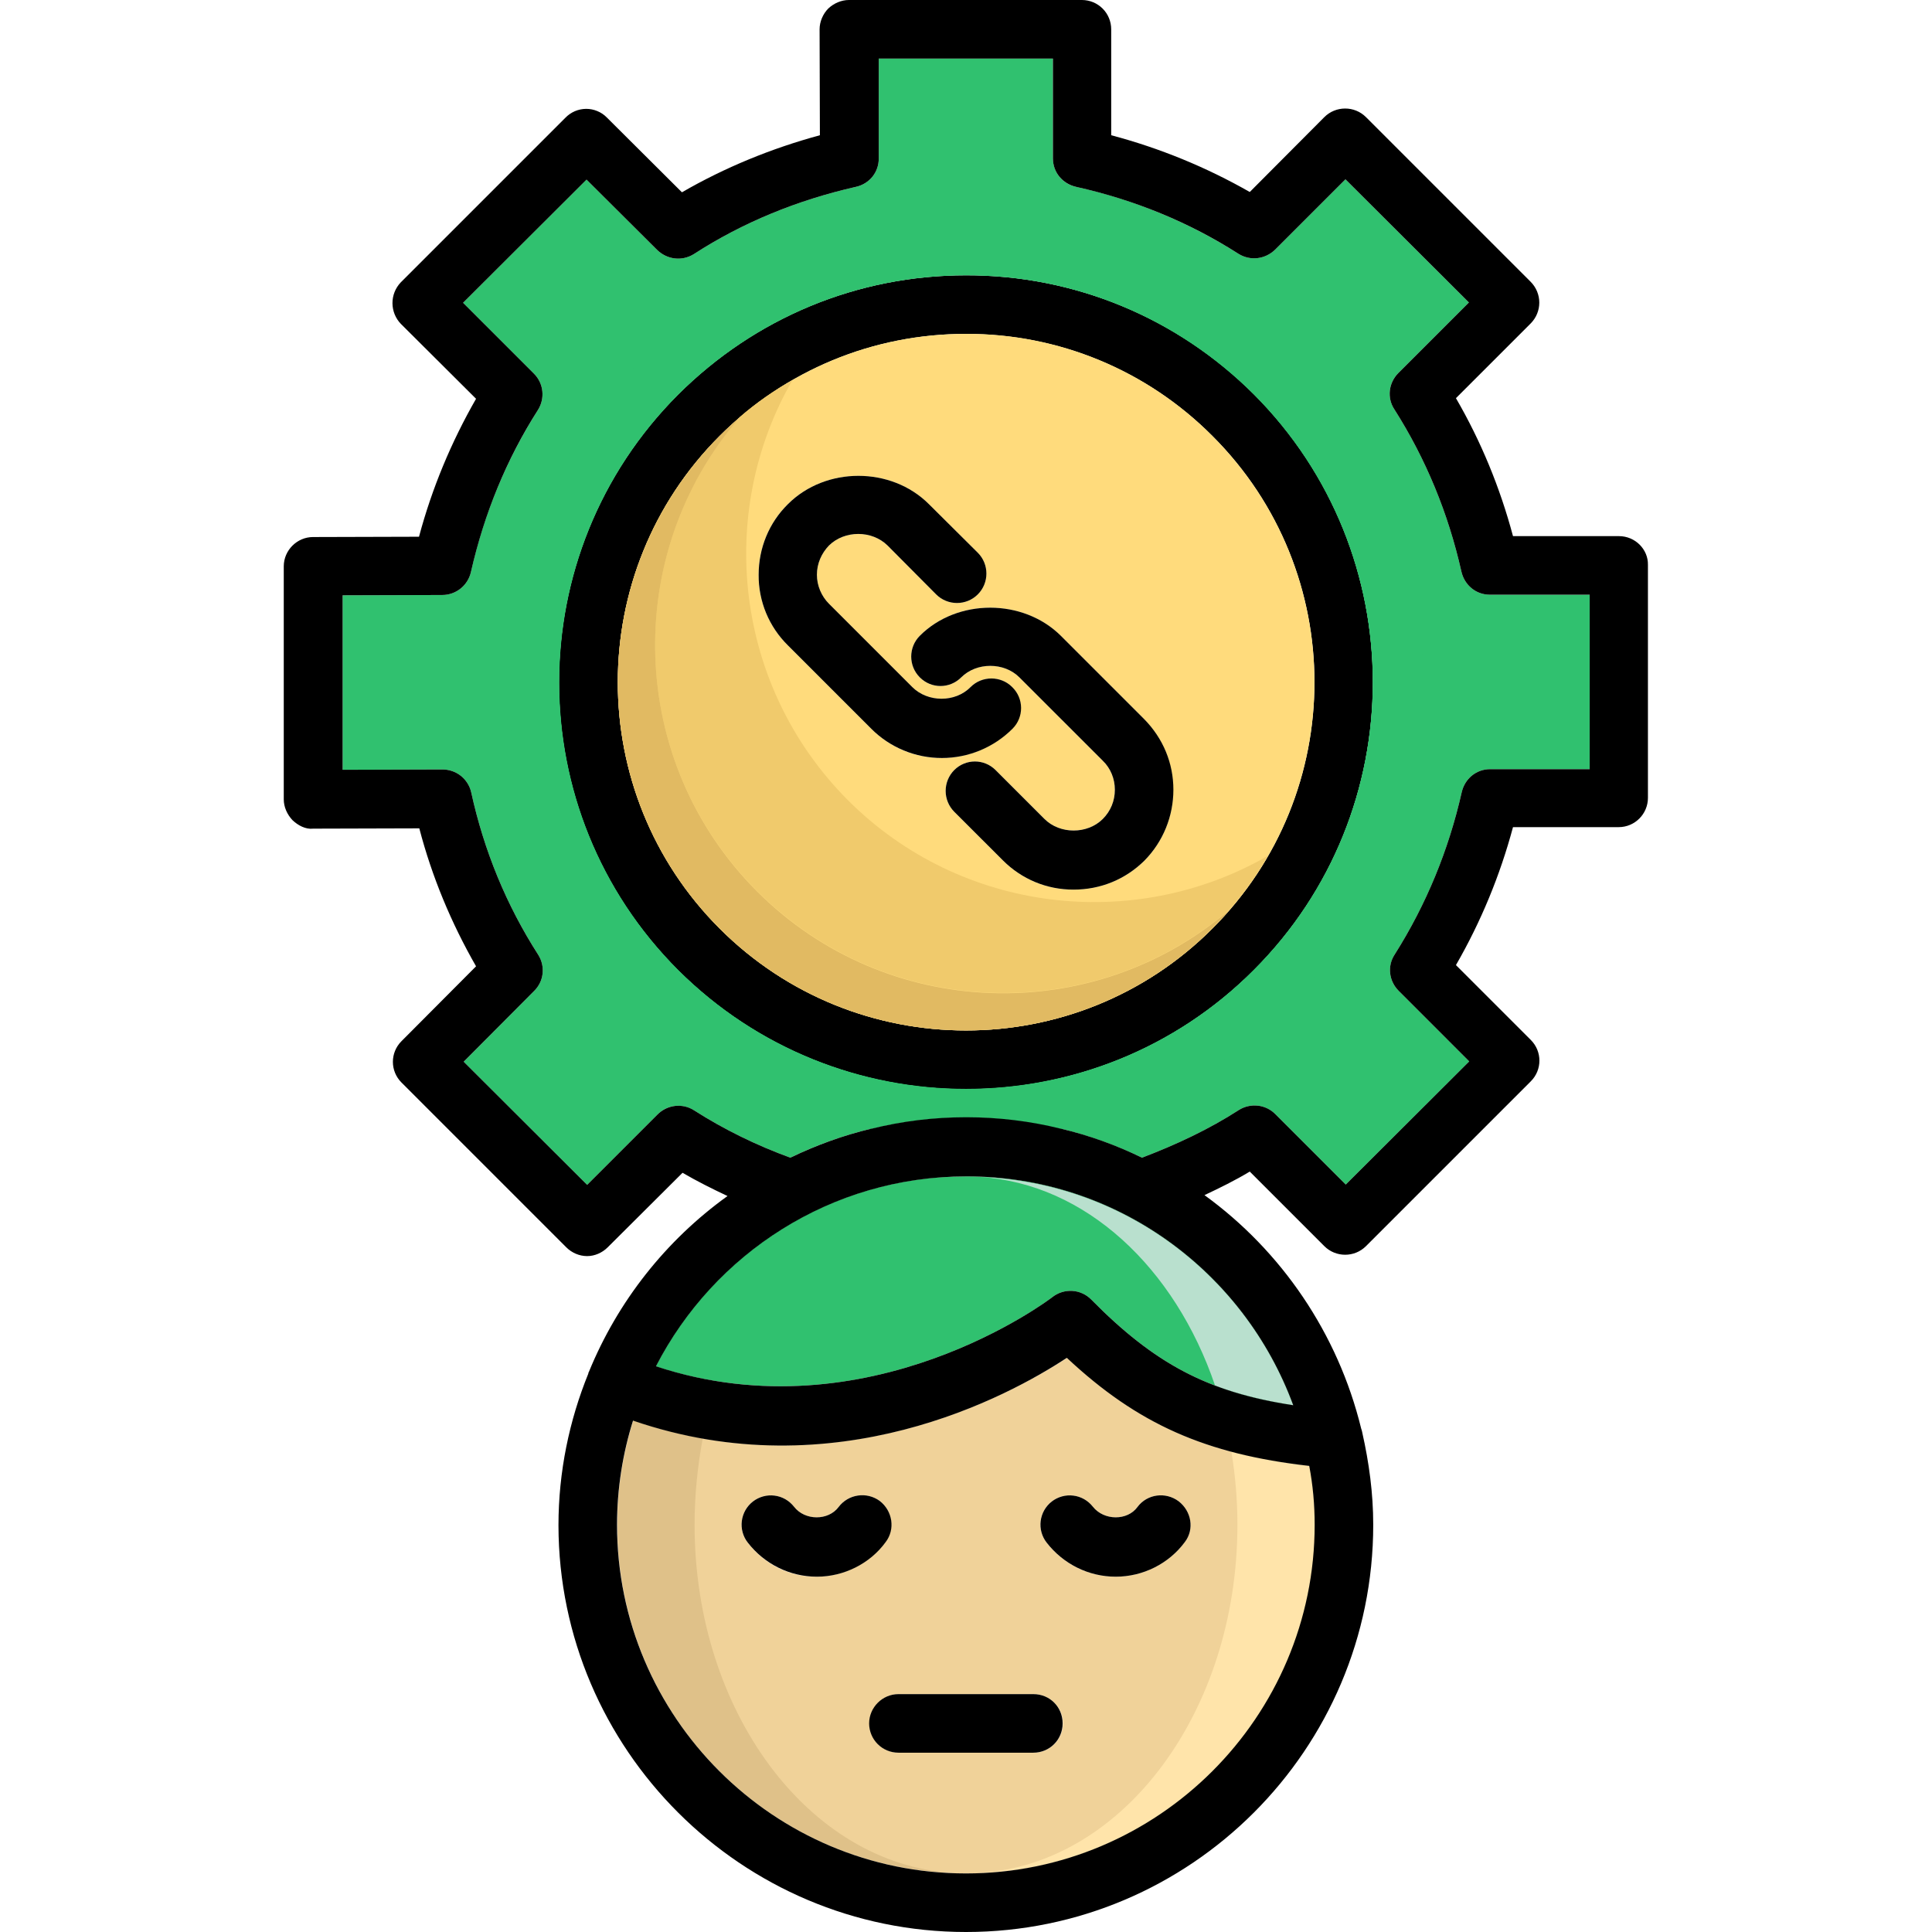
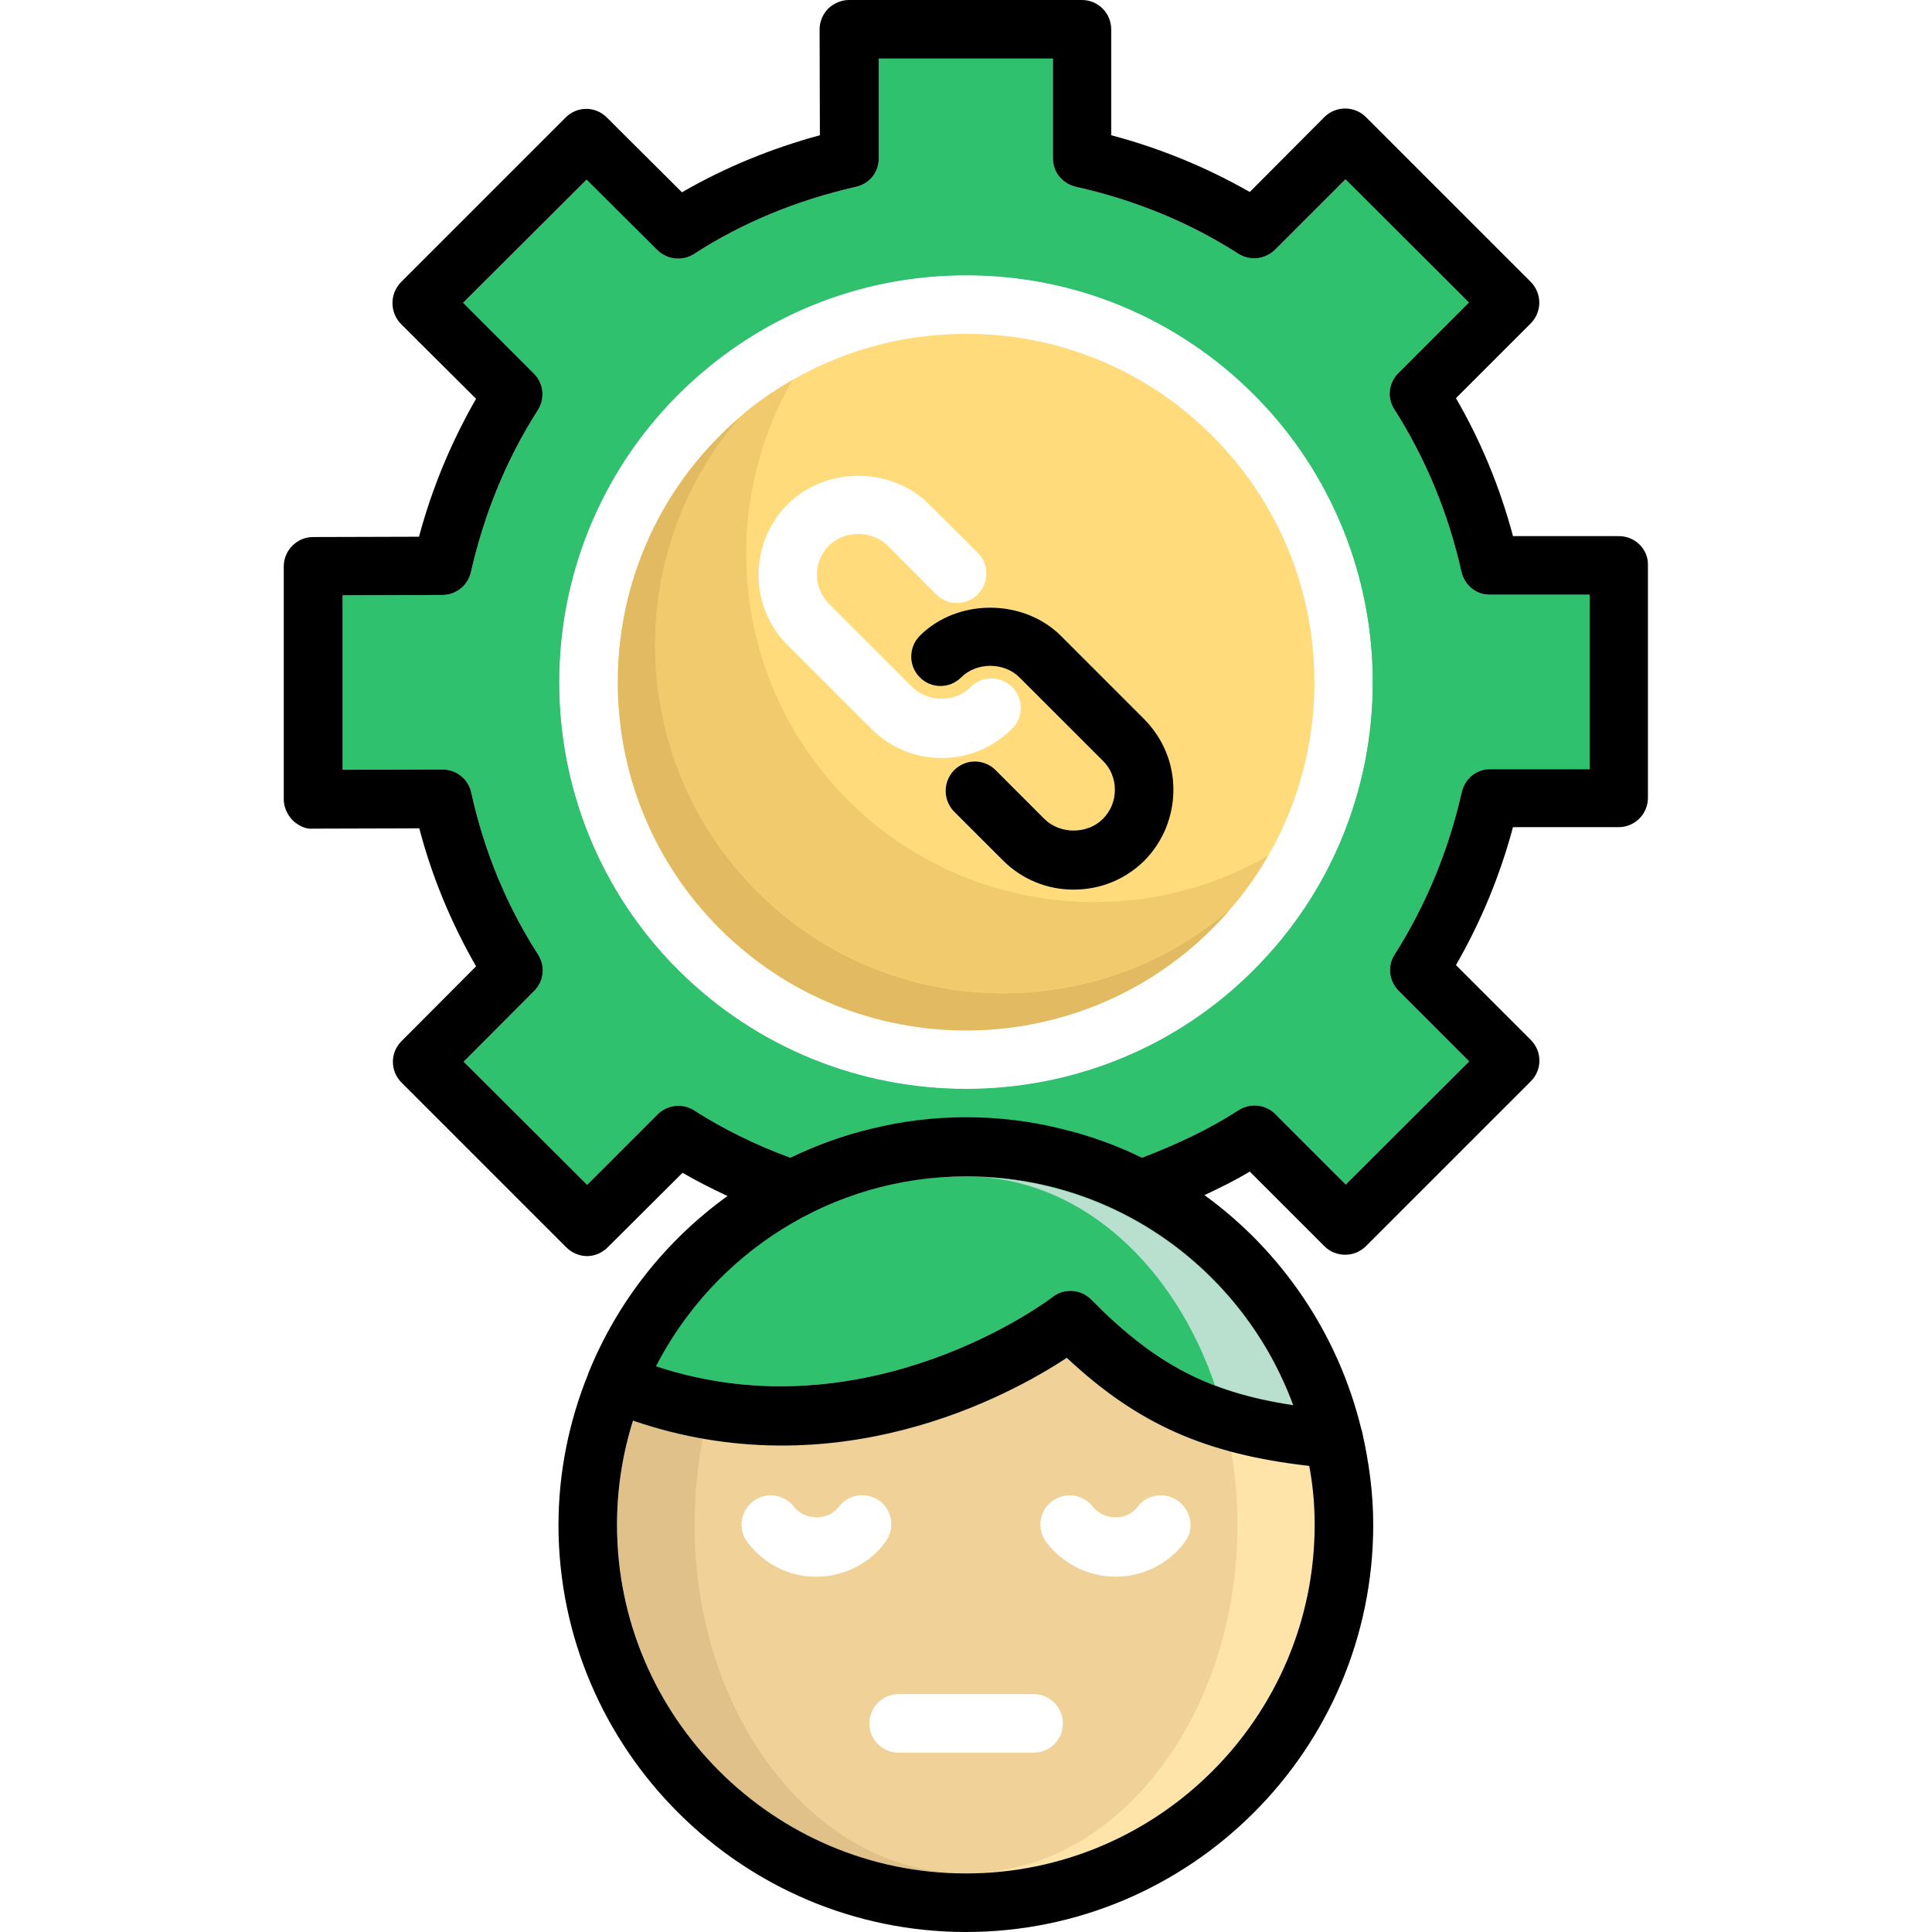
<svg xmlns="http://www.w3.org/2000/svg" width="64" height="64" viewBox="0 0 64 64" fill="none">
-   <path d="M41.541 13.06C40.289 11.807 38.801 10.814 37.164 10.137C35.527 9.461 33.772 9.116 32.001 9.12C28.391 9.12 25.011 10.53 22.461 13.07C17.201 18.34 17.201 26.89 22.461 32.14C23.714 33.392 25.201 34.384 26.838 35.06C28.475 35.736 30.23 36.083 32.001 36.08C35.451 36.08 38.901 34.77 41.531 32.14C46.791 26.88 46.791 18.33 41.541 13.06ZM40.161 30.76C35.661 35.26 28.341 35.26 23.841 30.76C19.341 26.26 19.341 18.94 23.841 14.44C26.021 12.26 28.921 11.06 32.001 11.06C35.081 11.06 37.981 12.26 40.161 14.44C44.671 18.94 44.671 26.26 40.161 30.76Z" fill="black" />
  <path d="M43.379 48.56C39.949 48.17 37.699 47.18 35.349 44.98C33.409 46.25 27.679 49.35 20.979 47.06C20.639 48.15 20.449 49.31 20.449 50.51C20.449 56.88 25.639 62.06 32.009 62.06C38.369 62.06 43.559 56.88 43.559 50.51C43.549 49.84 43.489 49.19 43.379 48.56ZM24.769 51.1C24.691 50.999 24.634 50.885 24.6 50.762C24.566 50.639 24.557 50.511 24.573 50.385C24.588 50.258 24.629 50.136 24.692 50.026C24.755 49.915 24.839 49.818 24.939 49.74C25.04 49.662 25.154 49.604 25.277 49.571C25.4 49.537 25.528 49.528 25.654 49.543C25.781 49.559 25.903 49.6 26.013 49.663C26.124 49.725 26.221 49.809 26.299 49.91C26.659 50.38 27.439 50.38 27.779 49.92C27.934 49.715 28.164 49.579 28.418 49.541C28.673 49.504 28.932 49.568 29.139 49.72C29.569 50.04 29.649 50.65 29.329 51.08C28.809 51.8 27.939 52.23 27.049 52.23C26.159 52.24 25.319 51.82 24.769 51.1ZM34.239 58.06H29.769C29.512 58.06 29.265 57.958 29.083 57.776C28.901 57.594 28.799 57.347 28.799 57.09C28.799 56.56 29.239 56.12 29.769 56.12H34.239C34.496 56.12 34.743 56.222 34.925 56.404C35.107 56.586 35.209 56.833 35.209 57.09C35.209 57.347 35.107 57.594 34.925 57.776C34.743 57.958 34.496 58.06 34.239 58.06ZM39.249 51.08C38.719 51.8 37.859 52.23 36.959 52.23C36.059 52.23 35.219 51.81 34.669 51.1C34.591 50.999 34.533 50.885 34.5 50.762C34.466 50.639 34.457 50.511 34.473 50.385C34.488 50.258 34.529 50.136 34.592 50.026C34.655 49.915 34.739 49.818 34.839 49.74C34.94 49.662 35.054 49.604 35.177 49.571C35.3 49.537 35.428 49.528 35.554 49.543C35.681 49.559 35.803 49.6 35.913 49.663C36.024 49.725 36.121 49.809 36.199 49.91C36.569 50.38 37.349 50.38 37.679 49.92C37.999 49.49 38.609 49.41 39.039 49.73C39.469 50.06 39.569 50.66 39.249 51.08Z" fill="#F0D299" />
  <path d="M42.84 46.55C40.011 46.12 38.24 45.17 36.151 43.05C35.983 42.88 35.759 42.778 35.521 42.763C35.283 42.748 35.047 42.822 34.861 42.97C34.8 43.02 28.791 47.59 21.73 45.26C23.651 41.53 27.53 38.97 32.011 38.97C36.98 38.96 41.211 42.12 42.84 46.55Z" fill="#30C16F" />
  <path d="M43.551 50.51C43.551 56.73 38.611 61.81 32.471 62.04C37.221 61.74 40.991 56.68 40.991 50.51C40.991 49.68 40.921 48.87 40.791 48.09C41.581 48.3 42.441 48.46 43.381 48.57C43.491 49.19 43.551 49.84 43.551 50.51Z" fill="#FFE4AA" />
  <path d="M31.539 62.04C25.379 61.81 20.449 56.73 20.449 50.51C20.449 49.31 20.639 48.14 20.979 47.06C21.769 47.33 22.529 47.53 23.279 47.65C23.109 48.56 23.009 49.52 23.009 50.51C23.009 56.68 26.779 61.74 31.539 62.04Z" fill="#DFC189" />
  <path d="M31.541 38.98C28.09 39.2 25.151 41.92 23.811 45.75C23.131 45.65 22.43 45.49 21.73 45.26C23.581 41.65 27.25 39.15 31.541 38.98Z" fill="#30C16F" />
  <path d="M42.841 46.55C41.871 46.4 41.031 46.19 40.251 45.9C38.921 41.99 35.961 39.21 32.471 38.99C37.241 39.17 41.261 42.26 42.841 46.55Z" fill="#B9E0CE" />
  <path d="M49.35 19.7C48.89 19.7 48.51 19.38 48.41 18.93C47.98 17.02 47.24 15.21 46.19 13.56C46.07 13.376 46.017 13.155 46.041 12.937C46.065 12.718 46.163 12.514 46.32 12.36L48.66 10.02L44.57 5.94L42.24 8.27C41.91 8.59 41.42 8.65 41.03 8.41C39.381 7.36 37.559 6.608 35.65 6.19C35.433 6.146 35.238 6.028 35.097 5.857C34.957 5.686 34.88 5.471 34.88 5.25V1.94H29.11V5.25C29.11 5.71 28.8 6.09 28.35 6.19C26.41 6.63 24.6 7.37 22.98 8.42C22.59 8.66 22.1 8.6 21.77 8.28L19.43 5.95L15.34 10.03L17.69 12.38C18.01 12.7 18.06 13.2 17.82 13.58C16.774 15.228 16.023 17.045 15.6 18.95C15.5 19.39 15.11 19.71 14.65 19.71L11.35 19.72V25.5L14.66 25.49C15.12 25.49 15.51 25.81 15.61 26.25C16.03 28.17 16.77 29.98 17.83 31.63C18.07 32.01 18.02 32.51 17.69 32.83L15.36 35.17L19.45 39.25L21.78 36.92C22.1 36.59 22.6 36.54 22.99 36.78C23.99 37.42 25.06 37.94 26.18 38.35C27.02 37.94 27.93 37.61 28.86 37.39C29.87 37.15 30.93 37.01 32.01 37.01C34.025 37.016 36.014 37.474 37.83 38.35C38.96 37.92 40.05 37.41 41.04 36.77C41.42 36.53 41.92 36.58 42.25 36.91L44.58 39.24L48.67 35.16L46.33 32.82C46.173 32.666 46.075 32.462 46.051 32.243C46.027 32.025 46.08 31.804 46.2 31.62C47.25 29.96 47.99 28.15 48.42 26.25C48.52 25.8 48.9 25.48 49.36 25.48H52.66V19.7H49.35ZM32 36.07C28.55 36.07 25.1 34.76 22.46 32.13C17.2 26.87 17.2 18.32 22.46 13.06C25.01 10.52 28.39 9.11 32 9.11C35.6 9.11 38.98 10.52 41.53 13.06C46.79 18.33 46.79 26.88 41.53 32.13C38.91 34.76 35.46 36.07 32 36.07Z" fill="#30C16F" />
  <path d="M40.16 14.44C39.092 13.364 37.82 12.511 36.419 11.93C35.019 11.35 33.516 11.054 32 11.06C28.92 11.06 26.02 12.26 23.84 14.44C19.34 18.94 19.34 26.26 23.84 30.76C28.34 35.26 35.66 35.26 40.16 30.76C44.67 26.26 44.67 18.94 40.16 14.44ZM28.86 24.14L26.1 21.38C25.79 21.075 25.544 20.71 25.378 20.308C25.211 19.907 25.127 19.475 25.13 19.04C25.13 18.16 25.47 17.32 26.1 16.7C27.35 15.45 29.52 15.45 30.77 16.7L32.39 18.31C32.77 18.69 32.77 19.31 32.39 19.69C32.01 20.07 31.39 20.07 31.01 19.69L29.4 18.07C28.88 17.56 27.98 17.56 27.46 18.07C27.21 18.33 27.06 18.67 27.06 19.04C27.06 19.4 27.21 19.75 27.46 20L30.22 22.76C30.73 23.27 31.64 23.28 32.15 22.76C32.53 22.38 33.15 22.38 33.53 22.76C33.91 23.14 33.91 23.76 33.53 24.14C32.9 24.76 32.08 25.11 31.19 25.11C30.3 25.11 29.48 24.76 28.86 24.14ZM37.91 28.51C37.28 29.13 36.46 29.47 35.56 29.47C34.68 29.47 33.85 29.13 33.22 28.5L31.61 26.89C31.427 26.707 31.325 26.459 31.325 26.2C31.325 25.942 31.427 25.693 31.61 25.51C31.99 25.13 32.6 25.13 32.98 25.51L34.6 27.13C35.11 27.64 36.02 27.64 36.53 27.13C36.79 26.87 36.93 26.53 36.93 26.16C36.93 25.8 36.79 25.45 36.53 25.2L33.77 22.44C33.26 21.93 32.35 21.93 31.84 22.44C31.46 22.82 30.85 22.82 30.47 22.44C30.09 22.06 30.09 21.44 30.47 21.06C31.71 19.82 33.89 19.82 35.14 21.06L37.9 23.82C38.52 24.45 38.86 25.27 38.86 26.16C38.87 27.04 38.53 27.88 37.91 28.51Z" fill="#FFDB7C" />
  <path d="M42.001 28.35C41.651 28.97 41.231 29.56 40.751 30.11C36.231 34.01 29.371 33.81 25.081 29.52C20.771 25.22 20.581 18.35 24.511 13.81C25.051 13.34 25.631 12.94 26.251 12.59C23.711 16.99 24.331 22.74 28.091 26.51C31.851 30.27 37.601 30.89 42.001 28.35Z" fill="#F0CA6C" />
  <path d="M40.75 30.12C40.57 30.34 40.36 30.56 40.16 30.76C35.66 35.26 28.34 35.26 23.84 30.76C19.34 26.26 19.34 18.94 23.84 14.44C24.05 14.23 24.28 14.01 24.51 13.82C20.58 18.36 20.78 25.23 25.08 29.53C29.37 33.82 36.23 34.02 40.75 30.12Z" fill="#E1BA62" />
  <path d="M42.71 11.89C41.308 10.477 39.639 9.358 37.801 8.595C35.962 7.833 33.99 7.444 32 7.45C27.96 7.45 24.15 9.03 21.28 11.89C15.37 17.8 15.37 27.41 21.28 33.31C23.343 35.387 25.973 36.809 28.84 37.4H28.85C29.86 37.15 30.91 37.02 31.99 37.02C33.07 37.02 34.12 37.15 35.12 37.4H35.13C37.997 36.807 40.626 35.385 42.69 33.31C48.63 27.4 48.63 17.79 42.71 11.89ZM41.54 32.14C40.29 33.392 38.804 34.385 37.168 35.061C35.533 35.737 33.78 36.083 32.01 36.08C28.56 36.08 25.11 34.77 22.47 32.14C17.21 26.88 17.21 18.33 22.47 13.07C25.02 10.53 28.4 9.12 32.01 9.12C35.61 9.12 38.99 10.53 41.54 13.07C46.79 18.33 46.79 26.88 41.54 32.14Z" fill="#30C16F" />
  <path d="M53.63 17.76H50.12C49.69 16.15 49.06 14.62 48.23 13.19L50.71 10.71C50.89 10.527 50.991 10.281 50.991 10.025C50.991 9.769 50.89 9.523 50.71 9.34L45.25 3.88C44.87 3.5 44.25 3.5 43.87 3.88L41.4 6.36C39.958 5.537 38.415 4.905 36.81 4.48V0.97C36.81 0.713 36.708 0.466 36.526 0.284C36.344 0.102 36.098 0 35.84 0L28.12 0C27.87 0 27.62 0.11 27.44 0.28C27.26 0.46 27.15 0.72 27.15 0.97L27.16 4.48C25.54 4.92 24.01 5.55 22.59 6.37L20.1 3.89C20.011 3.799 19.904 3.727 19.785 3.679C19.668 3.63 19.541 3.605 19.413 3.606C19.286 3.607 19.159 3.634 19.042 3.684C18.925 3.735 18.819 3.808 18.73 3.9L13.27 9.36C13.096 9.546 12.999 9.792 13.001 10.047C13.003 10.302 13.103 10.547 13.28 10.73L15.77 13.21C14.95 14.64 14.31 16.17 13.88 17.78L10.37 17.79C9.84 17.79 9.4 18.23 9.4 18.76V26.48C9.4 26.73 9.51 26.98 9.69 27.17C9.87 27.34 10.12 27.48 10.38 27.45L13.89 27.44C14.31 29.05 14.95 30.58 15.77 32.01L13.3 34.49C12.92 34.87 12.92 35.48 13.3 35.86L18.76 41.32C18.94 41.5 19.19 41.61 19.45 41.61C19.7 41.61 19.95 41.5 20.13 41.32L22.61 38.85C23.09 39.13 23.59 39.38 24.1 39.62C22.055 41.091 20.464 43.108 19.51 45.44C19.51 45.45 19.5 45.45 19.5 45.46C19.49 45.47 19.49 45.48 19.49 45.5C18.86 47.05 18.5 48.75 18.5 50.53C18.51 57.95 24.57 64 32 64C39.44 64 45.49 57.95 45.49 50.51C45.49 49.46 45.35 48.45 45.13 47.47C45.12 47.42 45.11 47.37 45.09 47.32C44.32 44.17 42.45 41.44 39.9 39.59C40.41 39.35 40.92 39.1 41.4 38.81L43.87 41.28C44.25 41.66 44.87 41.66 45.25 41.28L50.71 35.82C51.09 35.44 51.09 34.83 50.71 34.45L48.23 31.97C49.06 30.53 49.69 29 50.12 27.4H53.62C54.16 27.4 54.59 26.96 54.59 26.43V18.71C54.6 18.2 54.17 17.76 53.63 17.76ZM43.55 50.51C43.55 56.88 38.36 62.06 32 62.06C25.63 62.06 20.44 56.88 20.44 50.51C20.44 49.31 20.63 48.14 20.97 47.06C27.67 49.36 33.4 46.26 35.34 44.98C37.69 47.18 39.94 48.17 43.37 48.56C43.49 49.19 43.55 49.84 43.55 50.51ZM42.84 46.55C40.01 46.12 38.24 45.17 36.15 43.05C35.983 42.88 35.759 42.777 35.521 42.763C35.282 42.748 35.047 42.822 34.86 42.97C34.8 43.02 28.79 47.59 21.73 45.26C23.65 41.53 27.53 38.97 32.01 38.97C36.98 38.96 41.21 42.12 42.84 46.55ZM52.66 25.48H49.36C48.9 25.48 48.52 25.8 48.42 26.25C47.99 28.15 47.25 29.96 46.2 31.62C45.95 32 46.01 32.5 46.33 32.82L48.67 35.16L44.58 39.24L42.25 36.91C42.095 36.752 41.89 36.652 41.67 36.627C41.45 36.602 41.228 36.652 41.04 36.77C40.05 37.41 38.96 37.92 37.83 38.35C36.99 37.94 36.08 37.61 35.15 37.39H35.14C34.14 37.14 33.08 37.01 32.01 37.01C30.92 37.01 29.88 37.14 28.87 37.39H28.86C27.93 37.61 27.03 37.94 26.18 38.35C25.06 37.94 23.99 37.42 22.99 36.78C22.803 36.661 22.581 36.611 22.361 36.636C22.14 36.662 21.936 36.762 21.78 36.92L19.45 39.25L15.36 35.17L17.69 32.83C18.02 32.51 18.07 32.01 17.83 31.63C16.77 29.98 16.03 28.17 15.61 26.25C15.562 26.034 15.441 25.842 15.269 25.703C15.096 25.565 14.882 25.49 14.66 25.49L11.35 25.5V19.72L14.65 19.71C15.11 19.71 15.5 19.39 15.6 18.95C16.04 17.01 16.78 15.21 17.82 13.58C18.06 13.2 18.01 12.7 17.69 12.38L15.34 10.03L19.43 5.95L21.77 8.28C22.1 8.6 22.59 8.66 22.98 8.42C24.6 7.37 26.41 6.63 28.35 6.19C28.8 6.09 29.11 5.71 29.11 5.25V1.94H34.88V5.25C34.88 5.71 35.2 6.09 35.65 6.19C37.58 6.62 39.39 7.36 41.03 8.41C41.42 8.65 41.91 8.59 42.24 8.27L44.57 5.94L48.66 10.02L46.32 12.36C46 12.68 45.94 13.18 46.19 13.56C47.24 15.21 47.98 17.02 48.41 18.93C48.51 19.38 48.89 19.7 49.35 19.7H52.66V25.48Z" fill="black" />
-   <path d="M29.341 51.08C28.821 51.8 27.951 52.23 27.061 52.23C26.161 52.23 25.321 51.81 24.771 51.1C24.692 51 24.635 50.885 24.601 50.762C24.567 50.639 24.558 50.511 24.574 50.385C24.59 50.259 24.63 50.137 24.693 50.026C24.756 49.916 24.84 49.818 24.941 49.74C25.041 49.662 25.156 49.605 25.279 49.571C25.401 49.537 25.529 49.528 25.656 49.544C25.782 49.559 25.904 49.6 26.015 49.663C26.125 49.726 26.222 49.81 26.301 49.91C26.661 50.38 27.441 50.38 27.781 49.92C27.936 49.715 28.165 49.579 28.42 49.542C28.674 49.504 28.933 49.568 29.141 49.72C29.571 50.05 29.661 50.66 29.341 51.08ZM39.251 51.08C38.721 51.8 37.861 52.23 36.961 52.23C36.061 52.23 35.221 51.81 34.671 51.1C34.592 51 34.535 50.885 34.501 50.762C34.467 50.639 34.458 50.511 34.474 50.385C34.49 50.259 34.53 50.137 34.593 50.026C34.656 49.916 34.74 49.818 34.841 49.74C34.941 49.662 35.056 49.605 35.179 49.571C35.301 49.537 35.429 49.528 35.556 49.544C35.682 49.559 35.804 49.6 35.915 49.663C36.025 49.726 36.122 49.81 36.201 49.91C36.571 50.38 37.351 50.38 37.681 49.92C38.001 49.49 38.611 49.41 39.041 49.73C39.471 50.06 39.571 50.66 39.251 51.08ZM35.201 57.09C35.201 57.63 34.771 58.06 34.231 58.06H29.761C29.503 58.06 29.257 57.958 29.075 57.776C28.893 57.594 28.791 57.347 28.791 57.09C28.791 56.56 29.231 56.12 29.761 56.12H34.231C34.781 56.12 35.201 56.55 35.201 57.09ZM33.541 24.14C33.233 24.448 32.869 24.692 32.467 24.858C32.066 25.025 31.635 25.11 31.201 25.11C30.766 25.11 30.335 25.025 29.934 24.858C29.532 24.692 29.168 24.448 28.861 24.14L26.101 21.38C25.791 21.075 25.545 20.71 25.378 20.309C25.212 19.907 25.127 19.475 25.131 19.04C25.131 18.16 25.471 17.32 26.101 16.7C27.351 15.45 29.521 15.45 30.771 16.7L32.391 18.31C32.771 18.69 32.771 19.31 32.391 19.69C32.011 20.07 31.391 20.07 31.011 19.69L29.401 18.07C28.881 17.56 27.981 17.56 27.461 18.07C27.211 18.33 27.061 18.67 27.061 19.04C27.061 19.4 27.211 19.75 27.461 20L30.221 22.76C30.731 23.27 31.641 23.28 32.151 22.76C32.531 22.38 33.151 22.38 33.531 22.76C33.921 23.14 33.921 23.76 33.541 24.14Z" fill="black" />
  <path d="M38.87 26.16C38.87 27.04 38.531 27.88 37.91 28.51C37.281 29.13 36.461 29.47 35.56 29.47C34.681 29.47 33.85 29.13 33.221 28.5L31.61 26.89C31.428 26.707 31.326 26.459 31.326 26.2C31.326 25.941 31.428 25.693 31.61 25.51C31.991 25.13 32.6 25.13 32.98 25.51L34.6 27.13C35.111 27.64 36.02 27.64 36.531 27.13C36.791 26.87 36.931 26.53 36.931 26.16C36.931 25.8 36.791 25.45 36.531 25.2L33.77 22.44C33.261 21.93 32.35 21.93 31.84 22.44C31.46 22.82 30.851 22.82 30.471 22.44C30.09 22.06 30.09 21.44 30.471 21.06C31.71 19.82 33.891 19.82 35.141 21.06L37.901 23.82C38.531 24.46 38.87 25.28 38.87 26.16Z" fill="black" />
</svg>